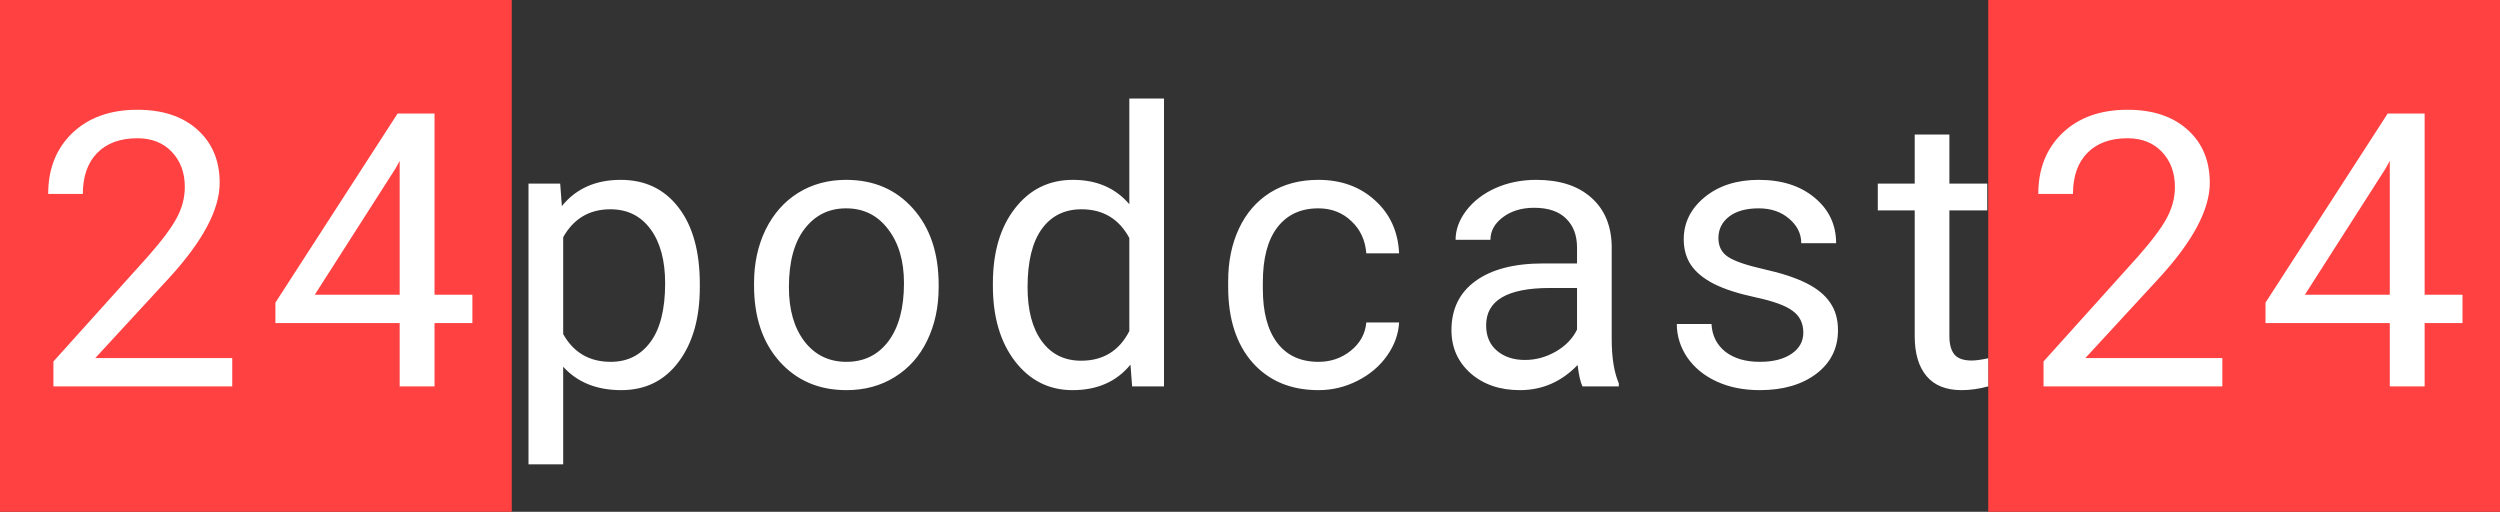
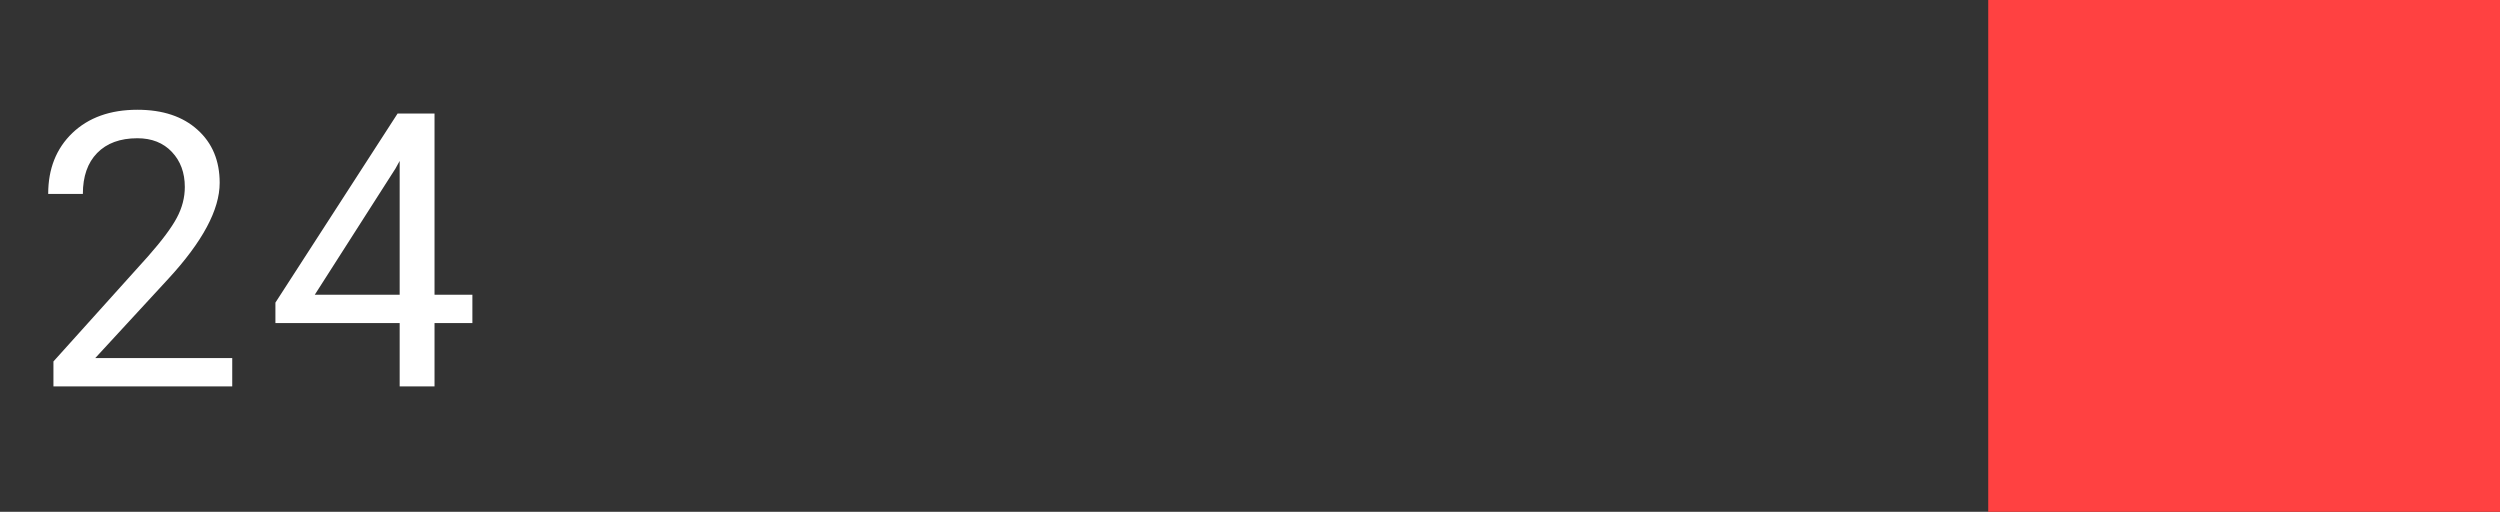
<svg xmlns="http://www.w3.org/2000/svg" width="977" height="200" viewBox="0 0 977 200" fill="none">
  <rect x="0" y="0" width="977" height="200" fill="#333333" stroke="none" />
-   <rect width="200" height="200" fill="#FF4141" />
  <path d="M90.757 151H20.884V141.259L57.798 100.243C63.267 94.042 67.026 89.013 69.077 85.155C71.177 81.249 72.227 77.221 72.227 73.07C72.227 67.504 70.542 62.938 67.173 59.374C63.804 55.81 59.312 54.027 53.696 54.027C46.958 54.027 41.709 55.956 37.949 59.813C34.238 63.622 32.383 68.944 32.383 75.78H18.833C18.833 65.966 21.982 58.031 28.281 51.977C34.629 45.922 43.101 42.895 53.696 42.895C63.608 42.895 71.445 45.507 77.207 50.731C82.969 55.907 85.85 62.816 85.85 71.459C85.85 81.957 79.16 94.457 65.781 108.959L37.217 139.94H90.757V151ZM169.814 115.185H184.609V126.244H169.814V151H156.191V126.244H107.632V118.261L155.386 44.359H169.814V115.185ZM123.013 115.185H156.191V62.89L154.58 65.819L123.013 115.185Z" fill="white" />
  <rect x="777" width="200" height="200" fill="#FF4141" />
-   <path d="M273.485 112.255C273.485 124.315 270.727 134.032 265.209 141.405C259.691 148.778 252.221 152.465 242.797 152.465C233.178 152.465 225.609 149.413 220.092 143.31V181.469H206.542V71.752H218.92L219.579 80.541C225.097 73.705 232.763 70.287 242.577 70.287C252.099 70.287 259.618 73.876 265.136 81.054C270.702 88.231 273.485 98.217 273.485 111.01V112.255ZM259.936 110.717C259.936 101.781 258.031 94.726 254.223 89.55C250.414 84.374 245.189 81.786 238.549 81.786C230.346 81.786 224.193 85.424 220.092 92.699V130.565C224.145 137.792 230.346 141.405 238.695 141.405C245.189 141.405 250.341 138.842 254.149 133.715C258.007 128.539 259.936 120.873 259.936 110.717ZM294.682 110.644C294.682 102.88 296.195 95.897 299.223 89.696C302.299 83.495 306.547 78.71 311.967 75.341C317.436 71.972 323.661 70.287 330.644 70.287C341.435 70.287 350.15 74.022 356.791 81.493C363.48 88.964 366.825 98.9 366.825 111.303V112.255C366.825 119.97 365.336 126.903 362.357 133.056C359.428 139.159 355.204 143.92 349.687 147.338C344.218 150.756 337.919 152.465 330.79 152.465C320.048 152.465 311.332 148.729 304.643 141.259C298.002 133.788 294.682 123.9 294.682 111.596V110.644ZM308.305 112.255C308.305 121.044 310.331 128.1 314.384 133.422C318.485 138.744 323.954 141.405 330.79 141.405C337.675 141.405 343.144 138.72 347.196 133.349C351.249 127.929 353.275 120.36 353.275 110.644C353.275 101.952 351.2 94.921 347.05 89.55C342.948 84.13 337.479 81.42 330.644 81.42C323.954 81.42 318.559 84.081 314.457 89.403C310.355 94.726 308.305 102.343 308.305 112.255ZM388.021 110.717C388.021 98.559 390.902 88.793 396.664 81.42C402.426 73.998 409.97 70.287 419.296 70.287C428.573 70.287 435.922 73.461 441.342 79.809V38.5H454.892V151H442.44L441.781 142.504C436.361 149.145 428.817 152.465 419.149 152.465C409.97 152.465 402.475 148.705 396.664 141.186C390.902 133.666 388.021 123.852 388.021 111.742V110.717ZM401.571 112.255C401.571 121.239 403.427 128.271 407.138 133.349C410.849 138.427 415.976 140.966 422.519 140.966C431.112 140.966 437.387 137.108 441.342 129.394V92.992C437.289 85.522 431.063 81.786 422.665 81.786C416.024 81.786 410.849 84.35 407.138 89.477C403.427 94.603 401.571 102.196 401.571 112.255ZM515.272 141.405C520.106 141.405 524.33 139.94 527.943 137.011C531.557 134.081 533.559 130.419 533.949 126.024H546.767C546.522 130.565 544.96 134.887 542.079 138.988C539.198 143.09 535.341 146.361 530.507 148.803C525.722 151.244 520.644 152.465 515.272 152.465C504.481 152.465 495.888 148.876 489.491 141.698C483.144 134.472 479.97 124.608 479.97 112.108V109.838C479.97 102.123 481.386 95.263 484.218 89.257C487.05 83.251 491.103 78.588 496.376 75.268C501.698 71.947 507.973 70.287 515.199 70.287C524.086 70.287 531.459 72.948 537.318 78.27C543.227 83.593 546.376 90.502 546.767 98.998H533.949C533.559 93.871 531.605 89.672 528.09 86.4C524.623 83.08 520.326 81.42 515.199 81.42C508.314 81.42 502.968 83.91 499.159 88.891C495.399 93.822 493.52 100.976 493.52 110.351V112.914C493.52 122.045 495.399 129.076 499.159 134.008C502.919 138.939 508.29 141.405 515.272 141.405ZM618.427 151C617.646 149.438 617.011 146.654 616.522 142.65C610.224 149.193 602.704 152.465 593.964 152.465C586.151 152.465 579.73 150.268 574.701 145.873C569.721 141.43 567.23 135.814 567.23 129.027C567.23 120.775 570.355 114.379 576.605 109.838C582.904 105.248 591.742 102.953 603.119 102.953H616.303V96.728C616.303 91.991 614.887 88.231 612.055 85.448C609.223 82.616 605.048 81.2 599.53 81.2C594.696 81.2 590.644 82.421 587.372 84.862C584.101 87.304 582.465 90.258 582.465 93.725H568.842C568.842 89.769 570.233 85.961 573.017 82.299C575.849 78.588 579.657 75.658 584.442 73.51C589.276 71.361 594.574 70.287 600.336 70.287C609.467 70.287 616.62 72.582 621.796 77.172C626.972 81.713 629.657 87.987 629.853 95.995V132.47C629.853 139.745 630.78 145.531 632.636 149.828V151H618.427ZM595.941 140.673C600.189 140.673 604.218 139.574 608.026 137.377C611.835 135.18 614.594 132.323 616.303 128.808V112.548H605.683C589.081 112.548 580.78 117.406 580.78 127.123C580.78 131.371 582.196 134.691 585.028 137.084C587.86 139.477 591.498 140.673 595.941 140.673ZM704.735 129.979C704.735 126.317 703.344 123.485 700.561 121.483C697.826 119.433 693.017 117.675 686.132 116.21C679.296 114.745 673.852 112.987 669.799 110.937C665.795 108.886 662.816 106.444 660.863 103.612C658.959 100.78 658.007 97.411 658.007 93.505C658.007 87.011 660.741 81.518 666.21 77.025C671.728 72.533 678.759 70.287 687.304 70.287C696.288 70.287 703.563 72.606 709.13 77.245C714.745 81.884 717.553 87.816 717.553 95.043H703.93C703.93 91.332 702.343 88.134 699.169 85.448C696.044 82.763 692.089 81.42 687.304 81.42C682.372 81.42 678.515 82.494 675.731 84.643C672.948 86.791 671.557 89.599 671.557 93.065C671.557 96.337 672.851 98.803 675.438 100.463C678.026 102.123 682.689 103.71 689.428 105.224C696.215 106.737 701.708 108.544 705.907 110.644C710.106 112.743 713.207 115.282 715.209 118.261C717.26 121.19 718.285 124.779 718.285 129.027C718.285 136.107 715.453 141.796 709.789 146.093C704.125 150.341 696.776 152.465 687.743 152.465C681.396 152.465 675.78 151.342 670.897 149.096C666.015 146.85 662.182 143.725 659.398 139.721C656.664 135.668 655.297 131.298 655.297 126.61H668.847C669.091 131.151 670.897 134.765 674.267 137.45C677.685 140.087 682.177 141.405 687.743 141.405C692.87 141.405 696.972 140.38 700.048 138.329C703.173 136.229 704.735 133.446 704.735 129.979ZM761.82 52.562V71.752H776.615V82.226H761.82V131.371C761.82 134.545 762.479 136.938 763.798 138.549C765.116 140.111 767.362 140.893 770.536 140.893C772.099 140.893 774.247 140.6 776.981 140.014V151C773.417 151.977 769.95 152.465 766.581 152.465C760.526 152.465 755.961 150.634 752.885 146.972C749.809 143.31 748.271 138.109 748.271 131.371V82.226H733.842V71.752H748.271V52.562H761.82ZM868.49 151H798.617V141.259L835.531 100.243C841 94.042 844.76 89.013 846.811 85.155C848.91 81.249 849.96 77.221 849.96 73.07C849.96 67.504 848.275 62.938 844.906 59.374C841.537 55.81 837.045 54.027 831.43 54.027C824.691 54.027 819.442 55.956 815.683 59.813C811.972 63.622 810.116 68.944 810.116 75.78H796.566C796.566 65.966 799.716 58.031 806.015 51.977C812.362 45.922 820.834 42.895 831.43 42.895C841.342 42.895 849.179 45.507 854.94 50.731C860.702 55.907 863.583 62.816 863.583 71.459C863.583 81.957 856.894 94.457 843.515 108.959L814.95 139.94H868.49V151ZM947.548 115.185H962.343V126.244H947.548V151H933.925V126.244H885.365V118.261L933.119 44.359H947.548V115.185ZM900.746 115.185H933.925V62.89L932.313 65.819L900.746 115.185Z" fill="white" />
</svg>